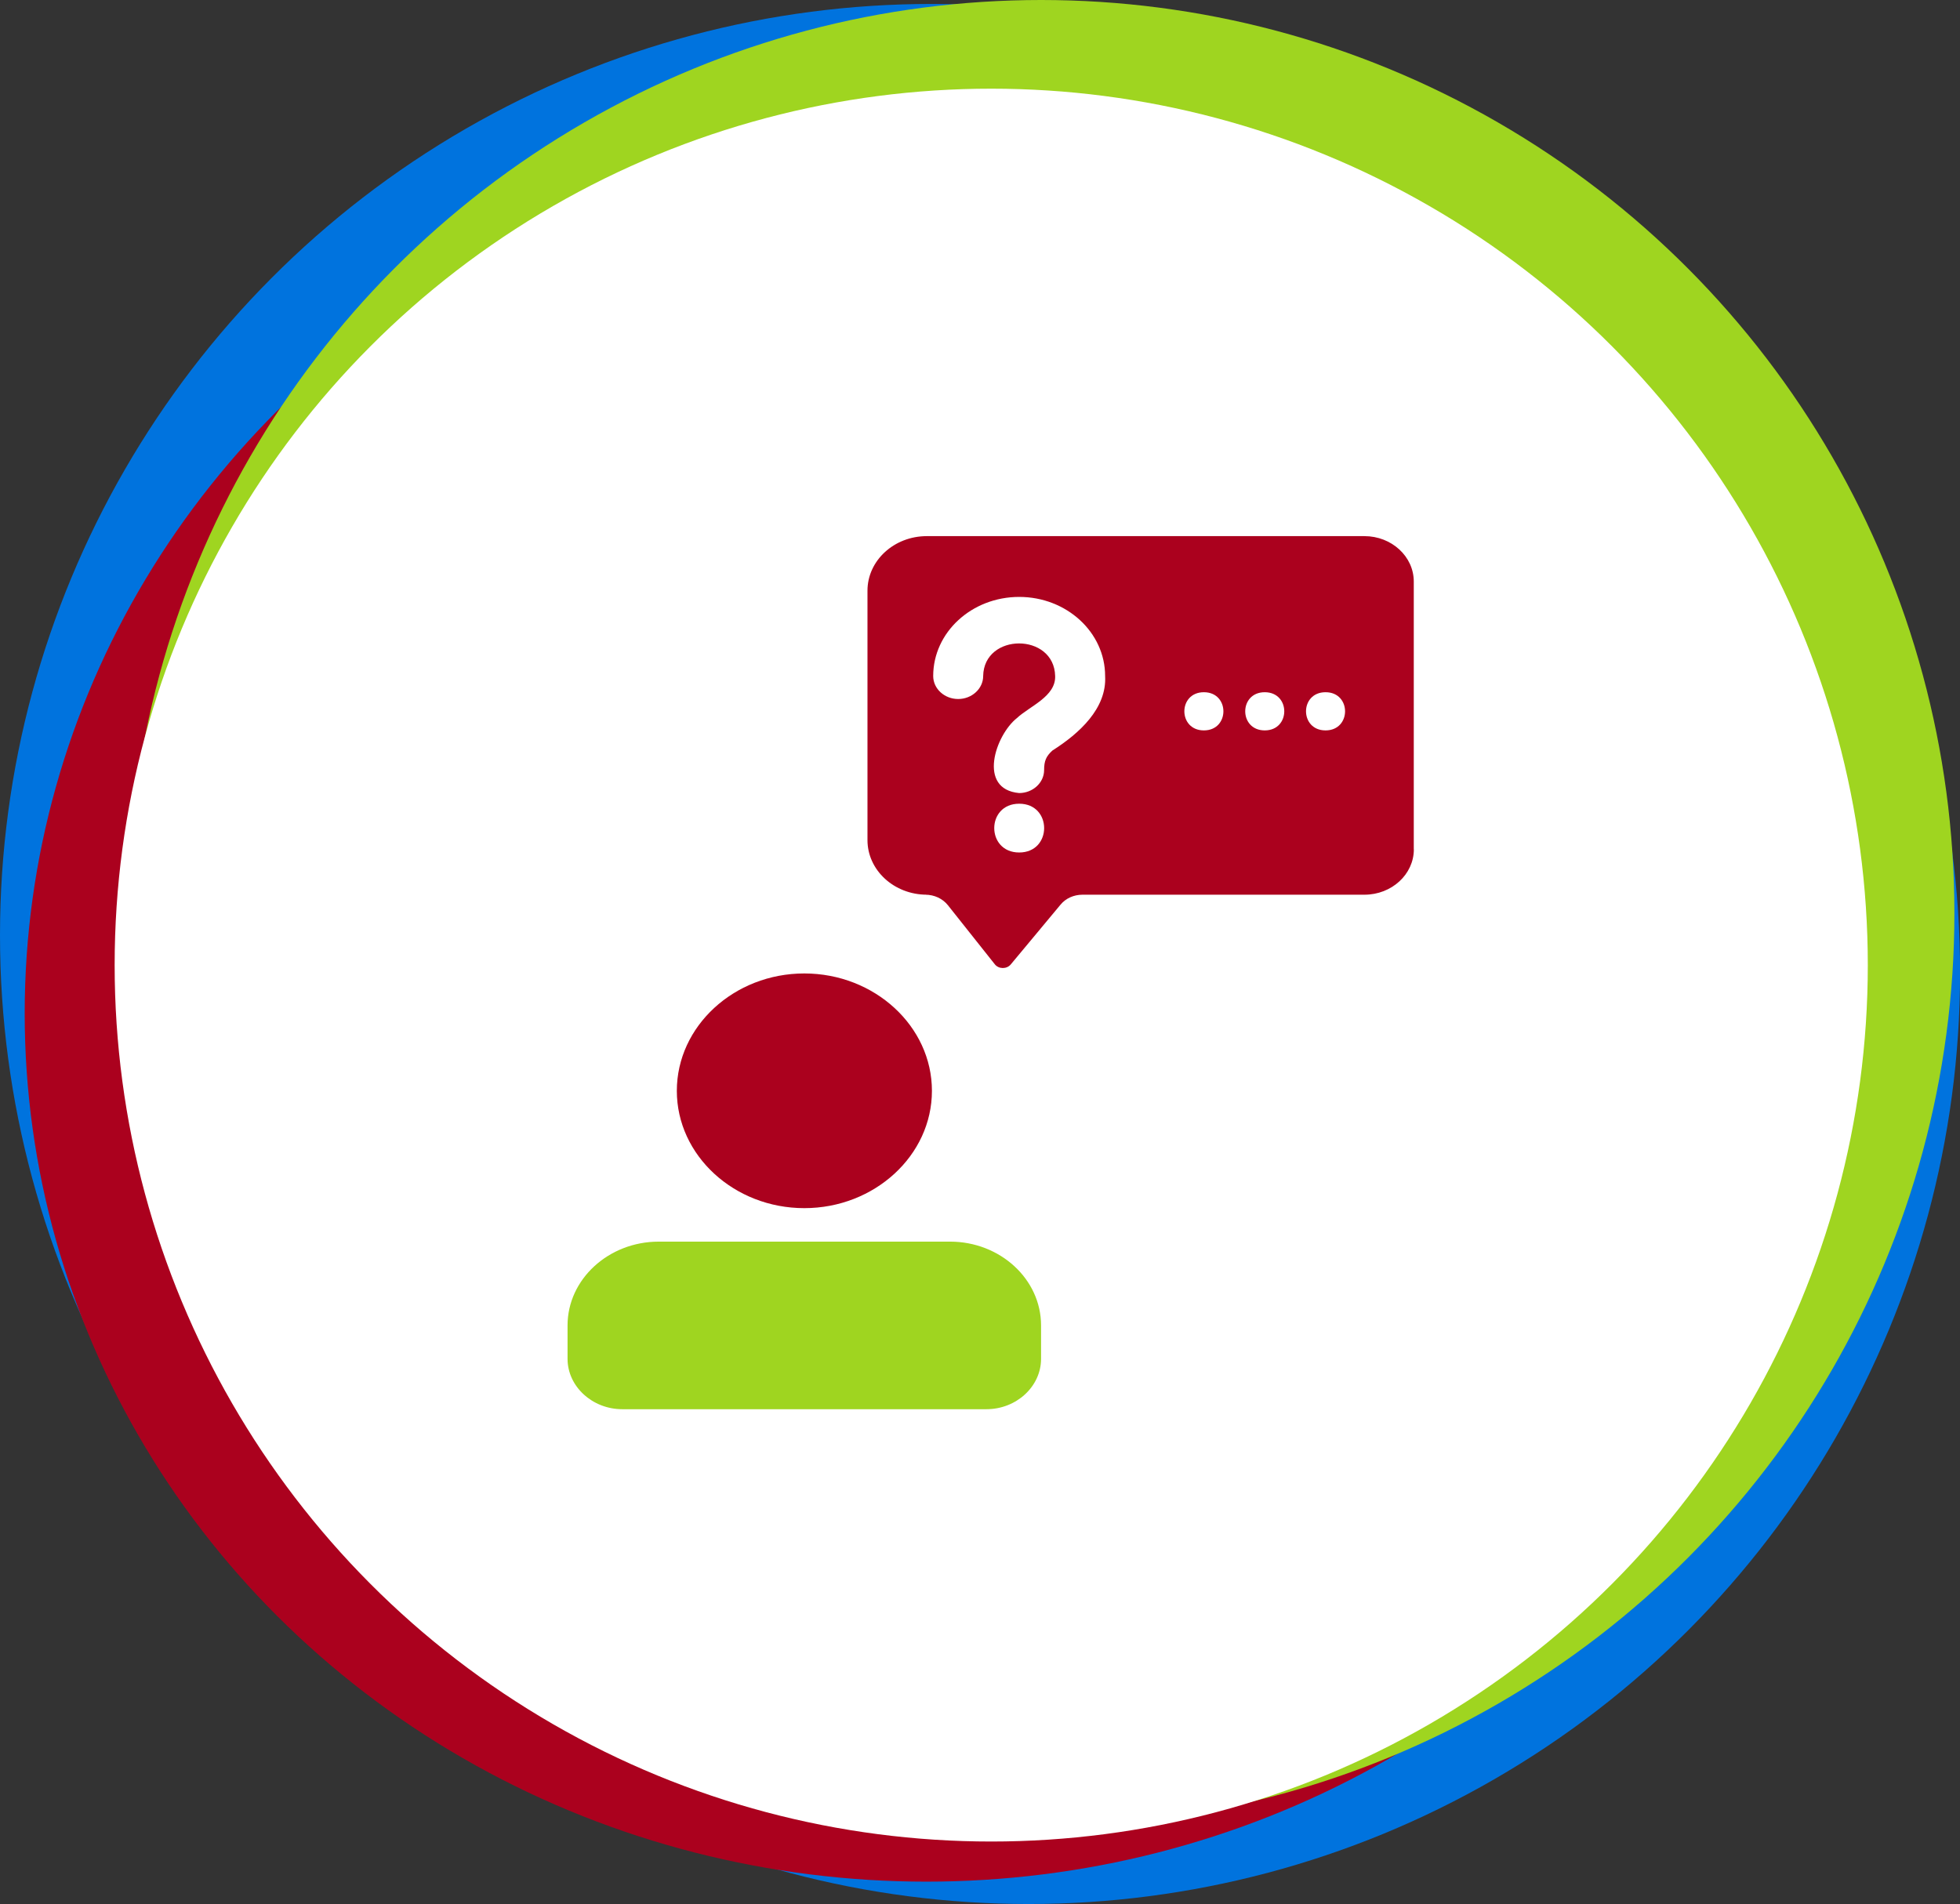
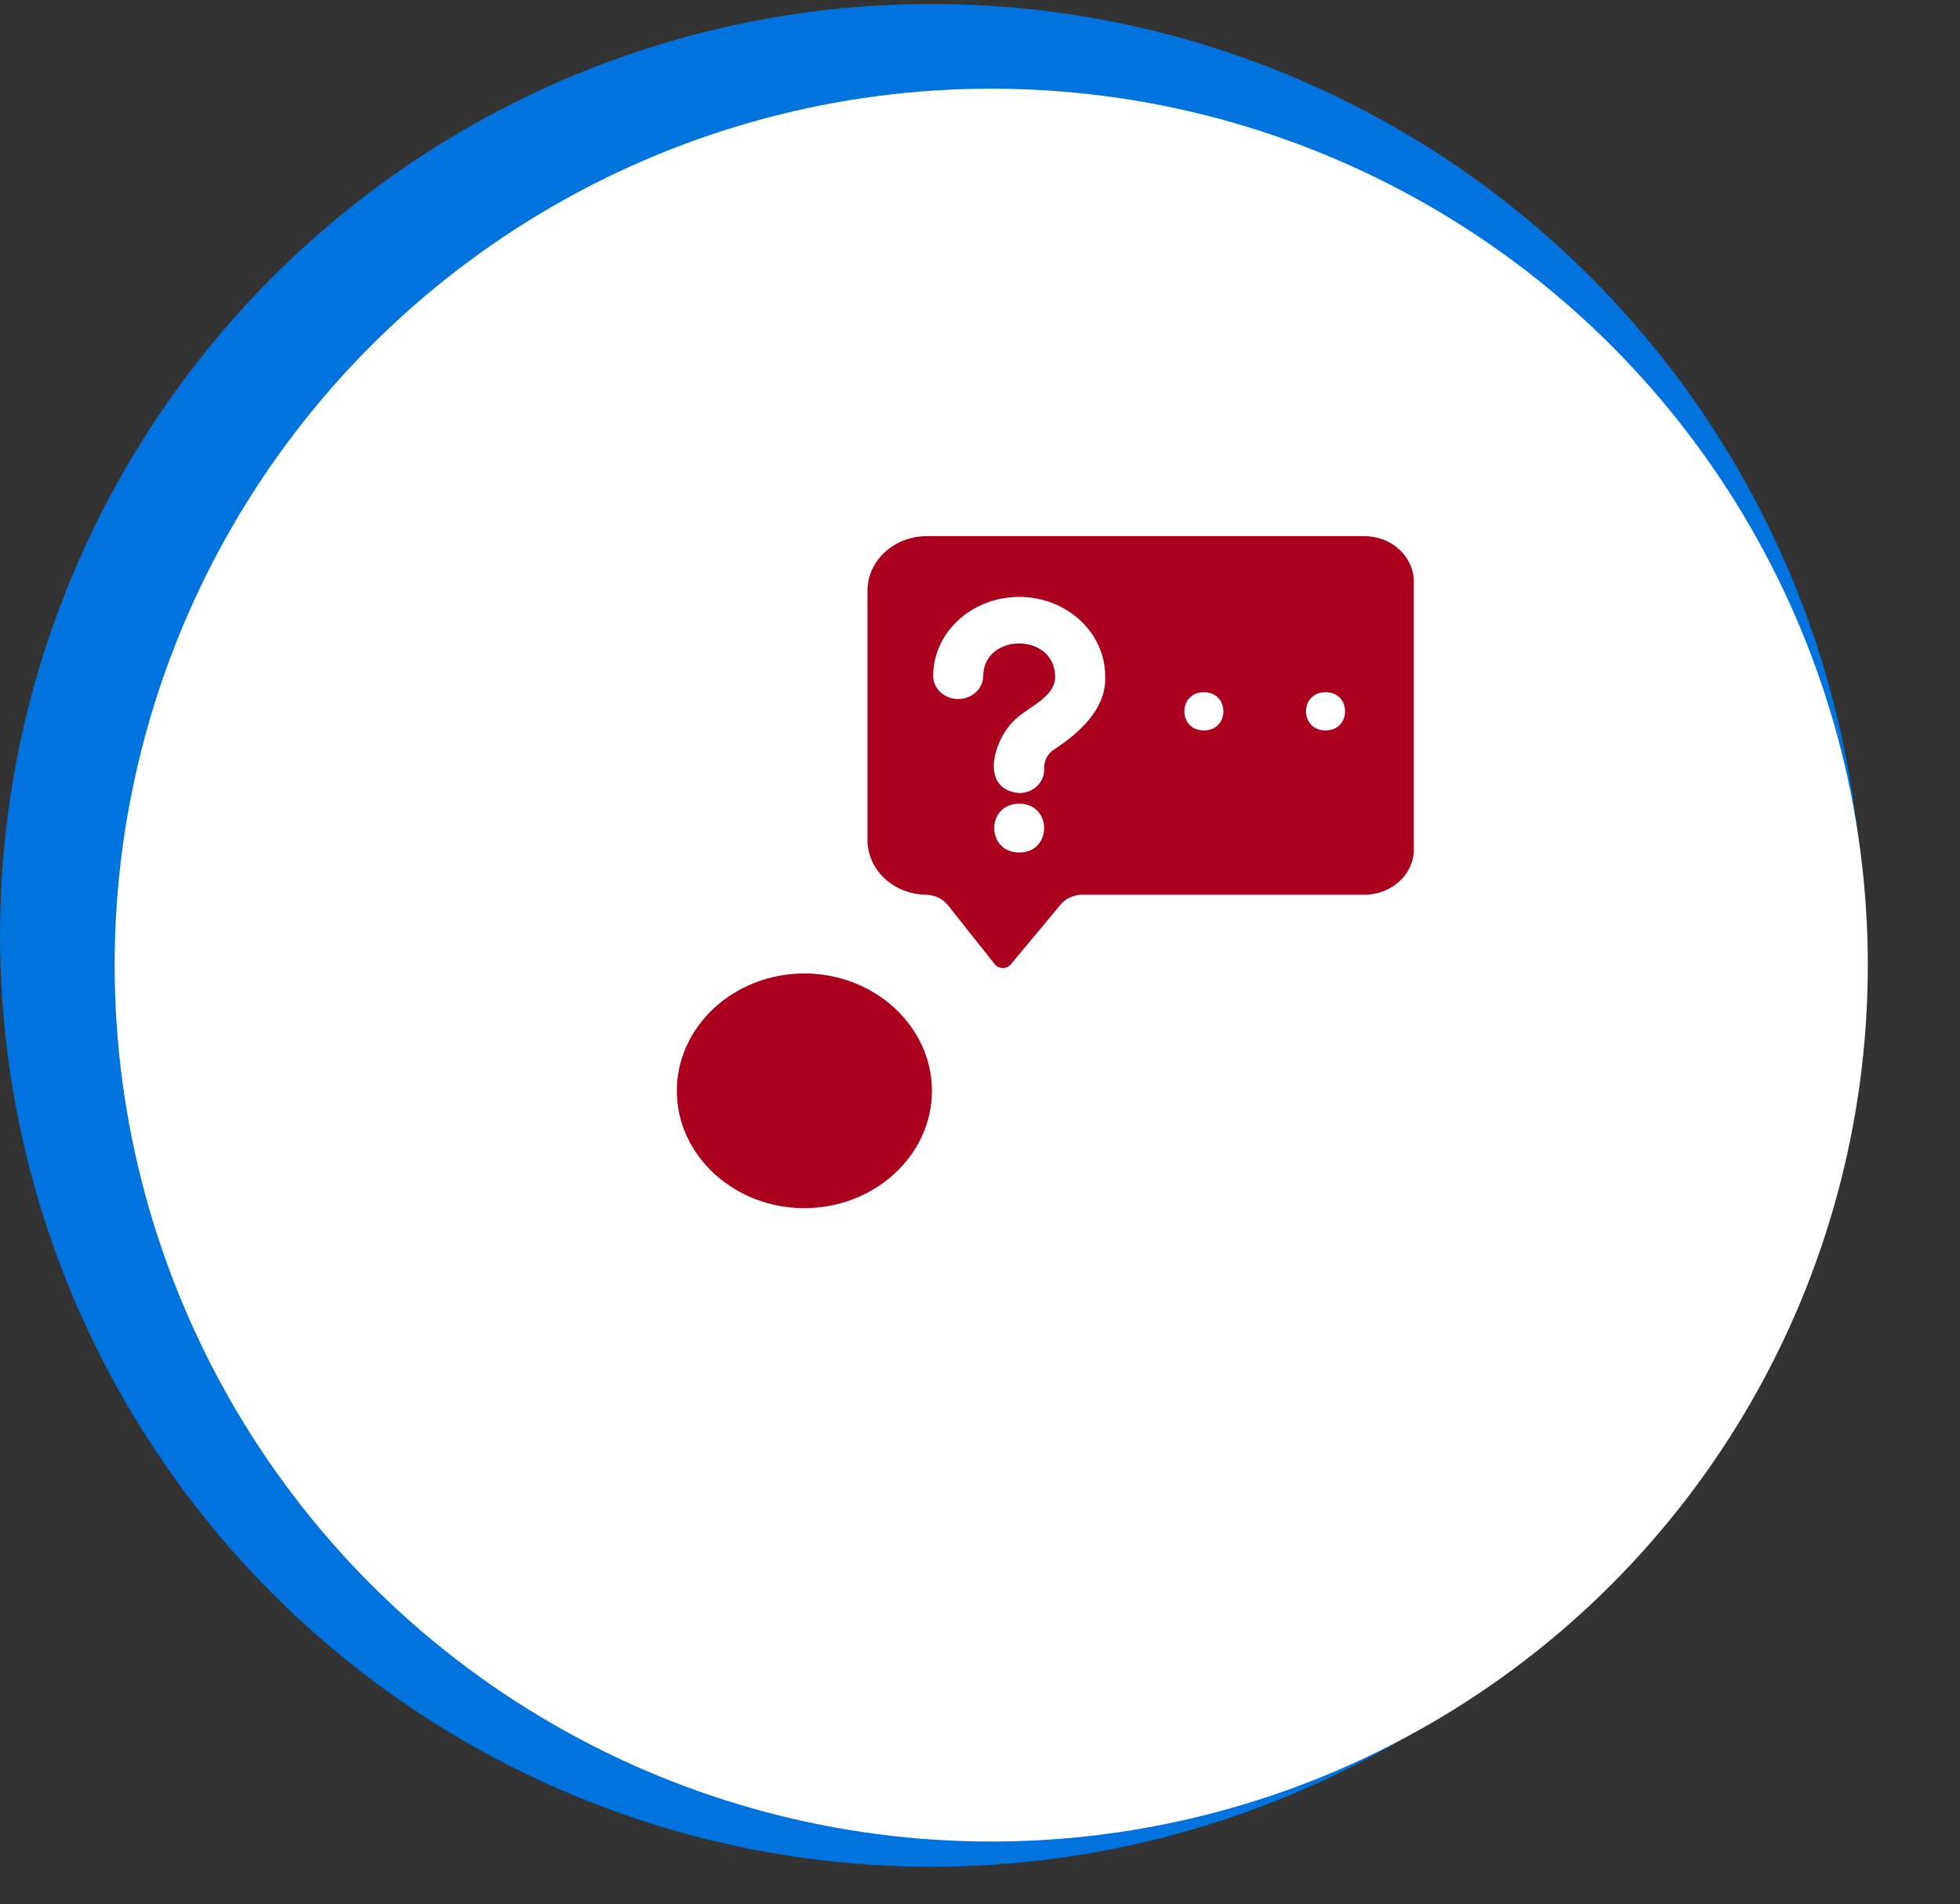
<svg xmlns="http://www.w3.org/2000/svg" id="Layer_1" viewBox="0 0 262.77 255.31">
  <rect x="0" y="0" width="262.77" height="255.31" fill="#333333" stroke="none" />
  <defs>
    <style>.cls-1{fill:#0073de;}.cls-2{fill:#fff;}.cls-3,.cls-4{fill:#9fd520;}.cls-5,.cls-6{fill:#ab011e;}.cls-6,.cls-4{fill-rule:evenodd;}</style>
  </defs>
  <g>
    <circle class="cls-1" cx="124.89" cy="125.42" r="124.89" />
-     <circle class="cls-1" cx="137.89" cy="130.42" r="124.89" />
    <g>
-       <ellipse class="cls-5" cx="124.19" cy="135.89" rx="120.88" ry="116.42" />
-       <circle class="cls-3" cx="139.58" cy="122.44" r="122.44" />
      <circle class="cls-2" cx="132.89" cy="129.41" r="117.52" />
    </g>
  </g>
  <g>
    <path class="cls-5" d="M189.55,113.88c0,3.36-2.97,6.09-6.62,6.09h-37.79c-1.17,0-2.26,.48-2.97,1.35l-6.66,8c-.54,.65-1.62,.64-2.14-.02l-6.28-7.91c-.71-.9-1.84-1.42-3.05-1.42h.22c-4.39,0-7.96-3.28-7.96-7.32v-33.44c0-4.04,3.56-7.32,7.96-7.32h58.66c3.65,0,6.62,2.73,6.62,6.09v35.91Z" />
    <g>
      <path class="cls-2" d="M161.4,92.82c-3.49,0-3.49,5.12,0,5.12s3.49-5.12,0-5.12Z" />
-       <path class="cls-2" d="M169.56,92.82c-3.49,0-3.49,5.12,0,5.12s3.49-5.12,0-5.12Z" />
      <path class="cls-2" d="M177.71,92.82c-3.49,0-3.49,5.12,0,5.12s3.49-5.12,0-5.12Z" />
    </g>
  </g>
  <g>
    <path class="cls-6" d="M107.83,130.53c-9.41,0-17.09,7.08-17.09,15.74s7.68,15.73,17.09,15.73,17.11-7.06,17.11-15.73-7.7-15.74-17.11-15.74h0Z" />
-     <path class="cls-4" d="M88.31,166.49c-6.72,0-12.22,5.05-12.22,11.23v4.49c0,3.7,3.32,6.75,7.33,6.75h48.83c4.02,0,7.32-3.05,7.32-6.75v-4.49c0-6.19-5.48-11.23-12.2-11.23h-39.06Z" />
  </g>
  <g>
    <path class="cls-2" d="M136.64,107.77c-4.46,0-4.46,6.54,0,6.54s4.46-6.54,0-6.54Z" />
    <path class="cls-2" d="M136.64,80.04c-6.37,0-11.53,4.75-11.53,10.61,0,1.7,1.51,3.08,3.35,3.08s3.35-1.39,3.35-3.08c.1-5.83,9.52-5.83,9.65,0,.1,2.74-3.42,4.04-5.13,5.64-2.88,2.28-5.33,9.53,.3,10.05,1.84,0,3.35-1.39,3.35-3.08,0-1.23,.27-1.85,1.11-2.62,3.59-2.28,7.31-5.64,7.07-9.99,0-5.86-5.16-10.61-11.53-10.61h0Z" />
  </g>
</svg>